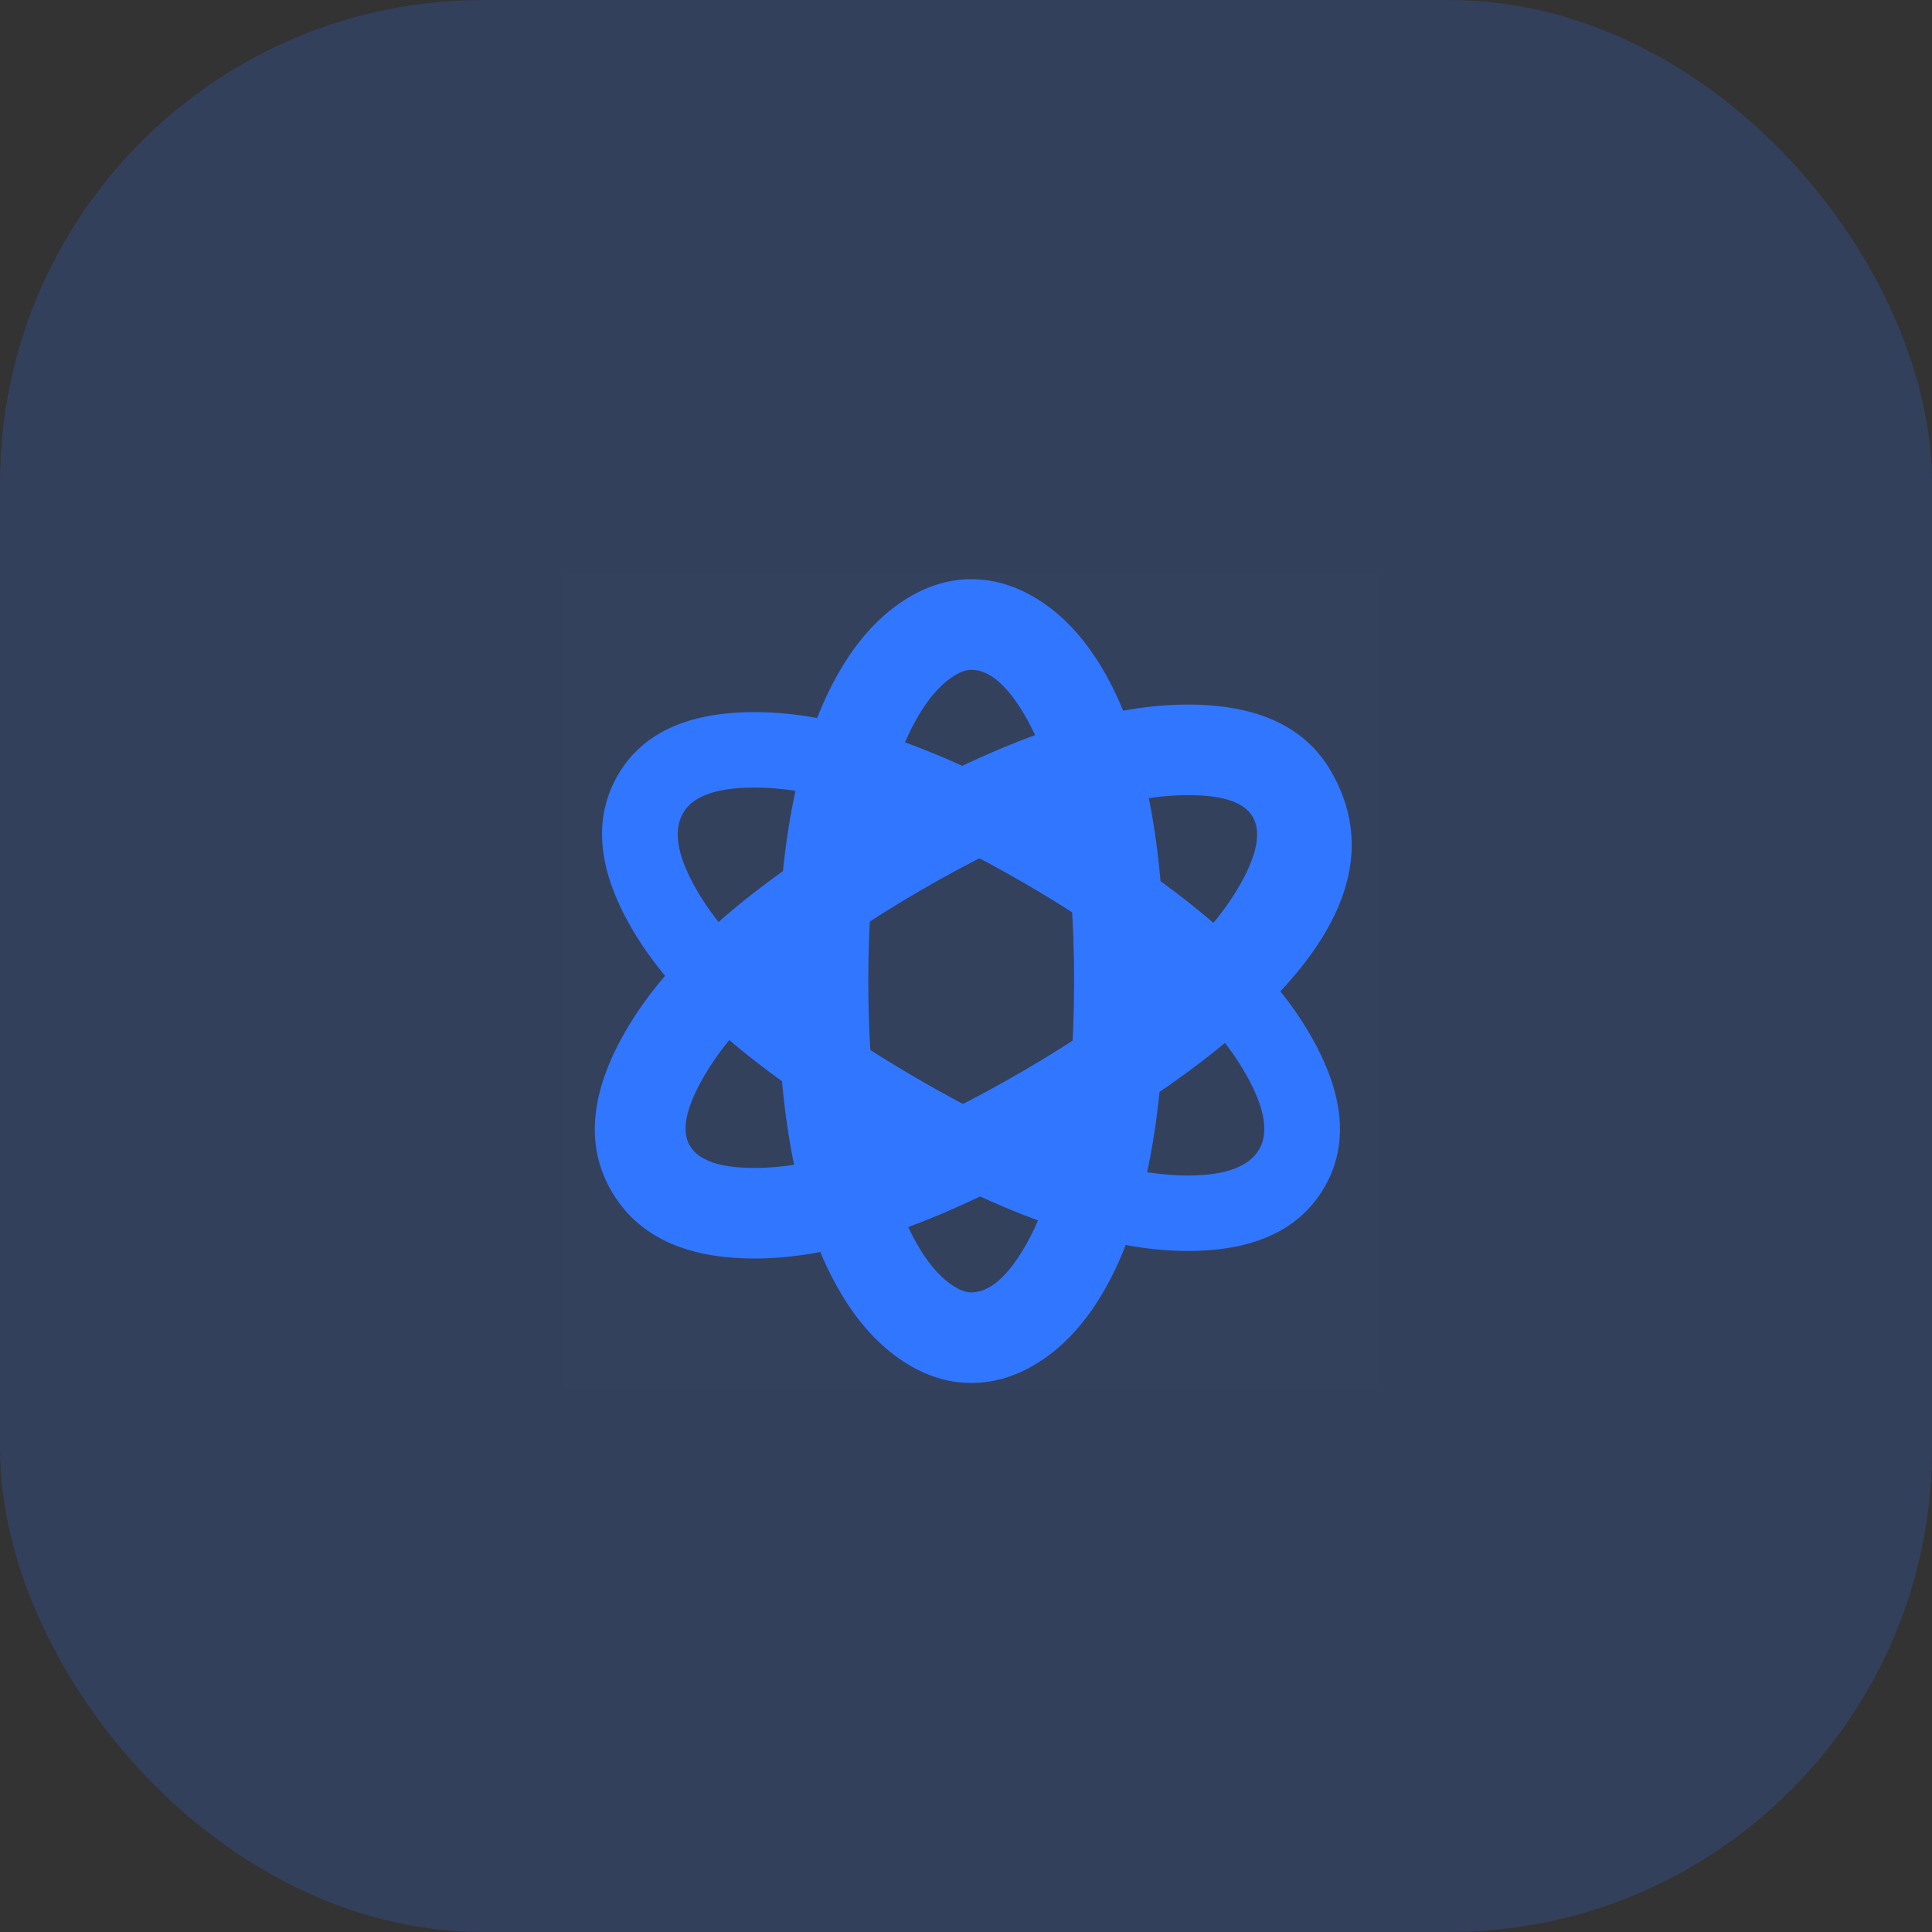
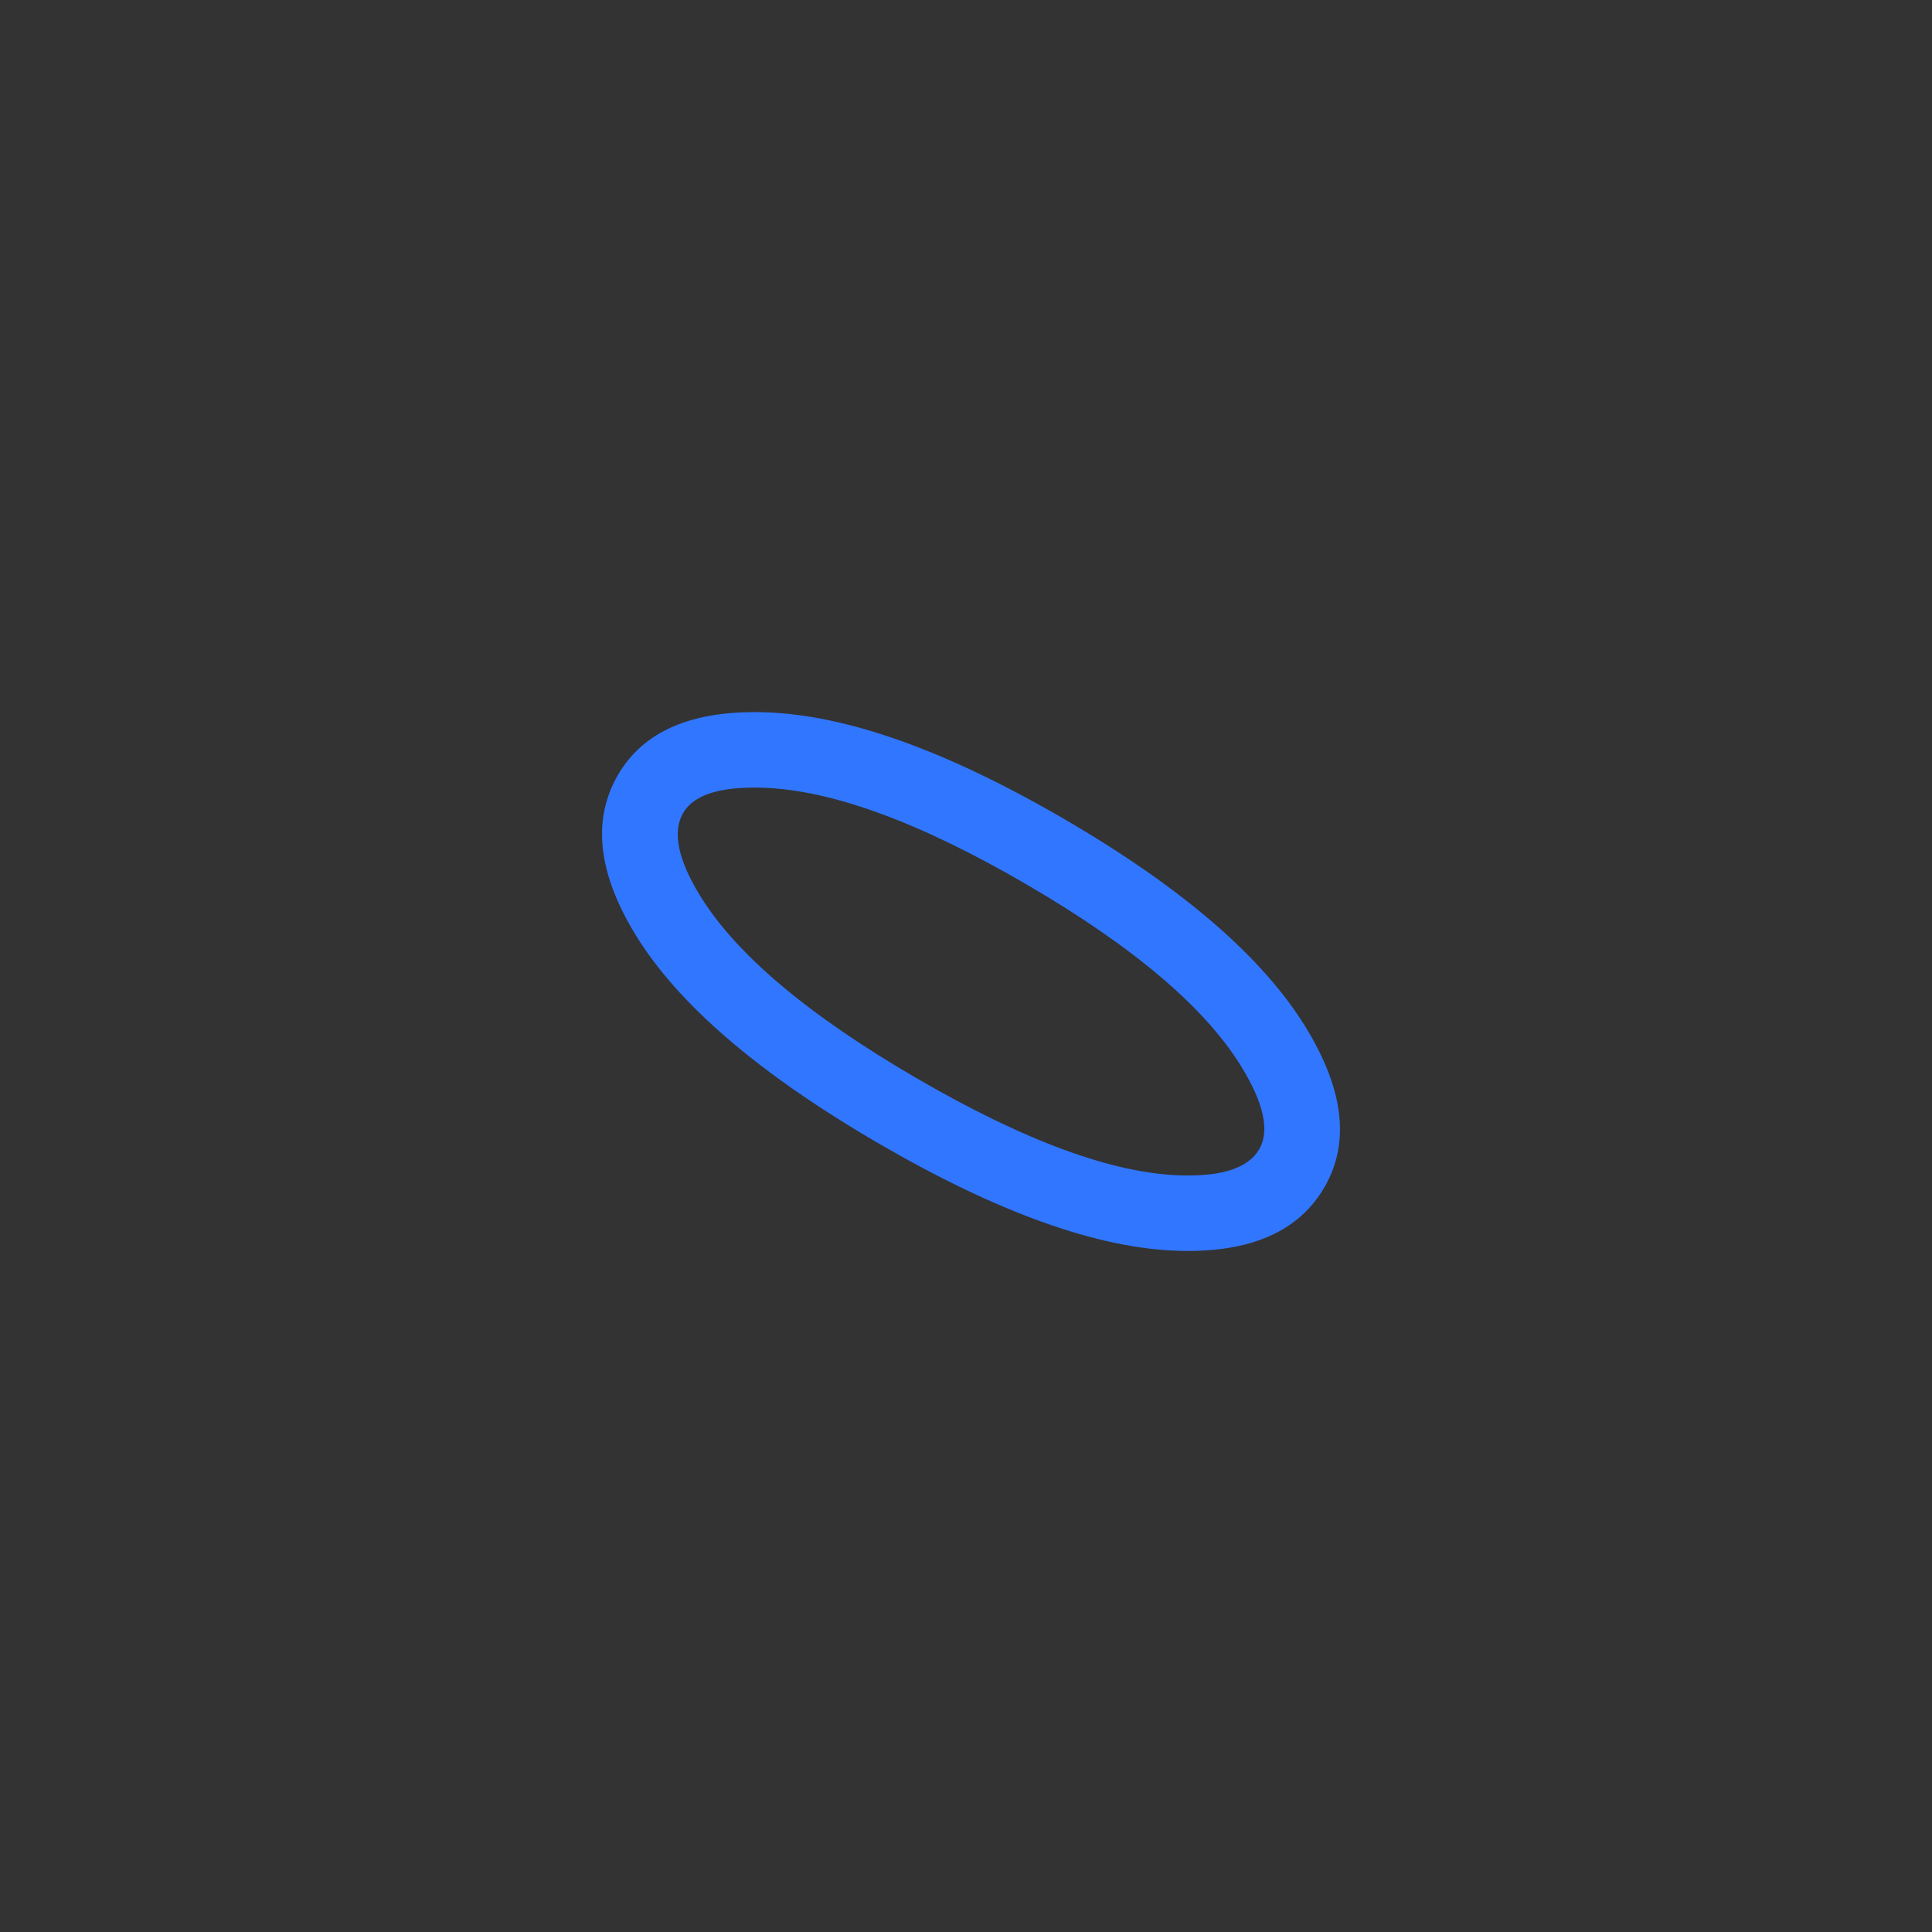
<svg xmlns="http://www.w3.org/2000/svg" fill="none" version="1.1" width="64" height="64" viewBox="0 0 64 64">
  <rect x="0" y="0" width="64" height="64" fill="#333333" stroke="none" />
  <defs>
    <clipPath id="master_svg0_68_7272">
      <rect x="18.672" y="19" width="27" height="27" rx="0" />
    </clipPath>
  </defs>
  <g>
-     <rect x="0" y="0" width="64" height="64" rx="16" fill="#3176FF" fill-opacity="0.2" style="mix-blend-mode:passthrough" />
    <g>
-       <rect x="23" y="16" width="18" height="32" rx="0" fill="#000000" fill-opacity="0" style="mix-blend-mode:passthrough" />
      <g clip-path="url(#master_svg0_68_7272)">
        <g>
-           <rect x="18.672" y="19" width="27" height="27" rx="0" fill="#FFFFFF" fill-opacity="0.01" style="mix-blend-mode:passthrough" />
-         </g>
+           </g>
        <g>
-           <path d="M27.729,22.378Q25.763,25.897,25.763,32.5Q25.763,39.103,27.729,42.622Q28.595,44.172,29.781,45.002Q30.938,45.812,32.172,45.812Q33.4,45.812,34.544,45.038Q35.743,44.226,36.612,42.688Q38.581,39.202,38.581,32.5Q38.581,25.798,36.612,22.312Q35.743,20.774,34.544,19.962Q33.4,19.187,32.172,19.187Q30.938,19.188,29.781,19.998Q28.595,20.828,27.729,22.378ZM30.348,41.159Q28.763,38.322,28.763,32.5Q28.763,26.678,30.348,23.841Q30.878,22.891,31.501,22.456Q31.884,22.188,32.172,22.187Q33.096,22.187,34,23.788Q35.581,26.587,35.581,32.5Q35.581,38.413,34,41.212Q33.096,42.812,32.172,42.813Q31.884,42.813,31.501,42.544Q30.878,42.109,30.348,41.159Z" fill-rule="evenodd" fill="#3176FF" fill-opacity="1" style="mix-blend-mode:passthrough" />
-         </g>
+           </g>
        <g>
-           <path d="M39.008,23.345Q34.881,23.472,28.963,26.917Q23.047,30.361,20.877,33.898Q18.909,37.106,20.241,39.433Q21.586,41.781,25.275,41.686Q29.374,41.58,35.381,38.083Q47.297,31.146,44.102,25.567Q42.764,23.231,39.008,23.345ZM23.434,35.466Q25.209,32.573,30.472,29.51Q35.733,26.447,39.1,26.344Q41.055,26.284,41.498,27.058Q41.959,27.862,40.959,29.508Q39.217,32.379,33.872,35.49Q28.529,38.601,25.197,38.687Q23.3,38.736,22.845,37.942Q22.396,37.159,23.434,35.466Z" fill-rule="evenodd" fill="#3176FF" fill-opacity="1" style="mix-blend-mode:passthrough" />
-         </g>
+           </g>
        <g>
          <path d="M43.254,34.029Q41.117,30.545,35.255,27.133Q29.392,23.719,25.328,23.595Q21.722,23.485,20.459,25.691Q19.193,27.902,21.034,30.935Q23.139,34.403,29.089,37.867Q35.04,41.332,39.076,41.436Q42.615,41.528,43.885,39.309Q45.144,37.11,43.254,34.029ZM25.252,26.094Q28.682,26.199,33.998,29.293Q39.315,32.389,41.123,35.336Q42.238,37.154,41.716,38.066Q41.187,38.99,39.14,38.937Q35.745,38.849,30.346,35.707Q24.946,32.563,23.171,29.638Q22.095,27.865,22.628,26.934Q23.146,26.03,25.252,26.094Z" fill-rule="evenodd" fill="#3176FF" fill-opacity="1" style="mix-blend-mode:passthrough" />
        </g>
      </g>
    </g>
  </g>
</svg>